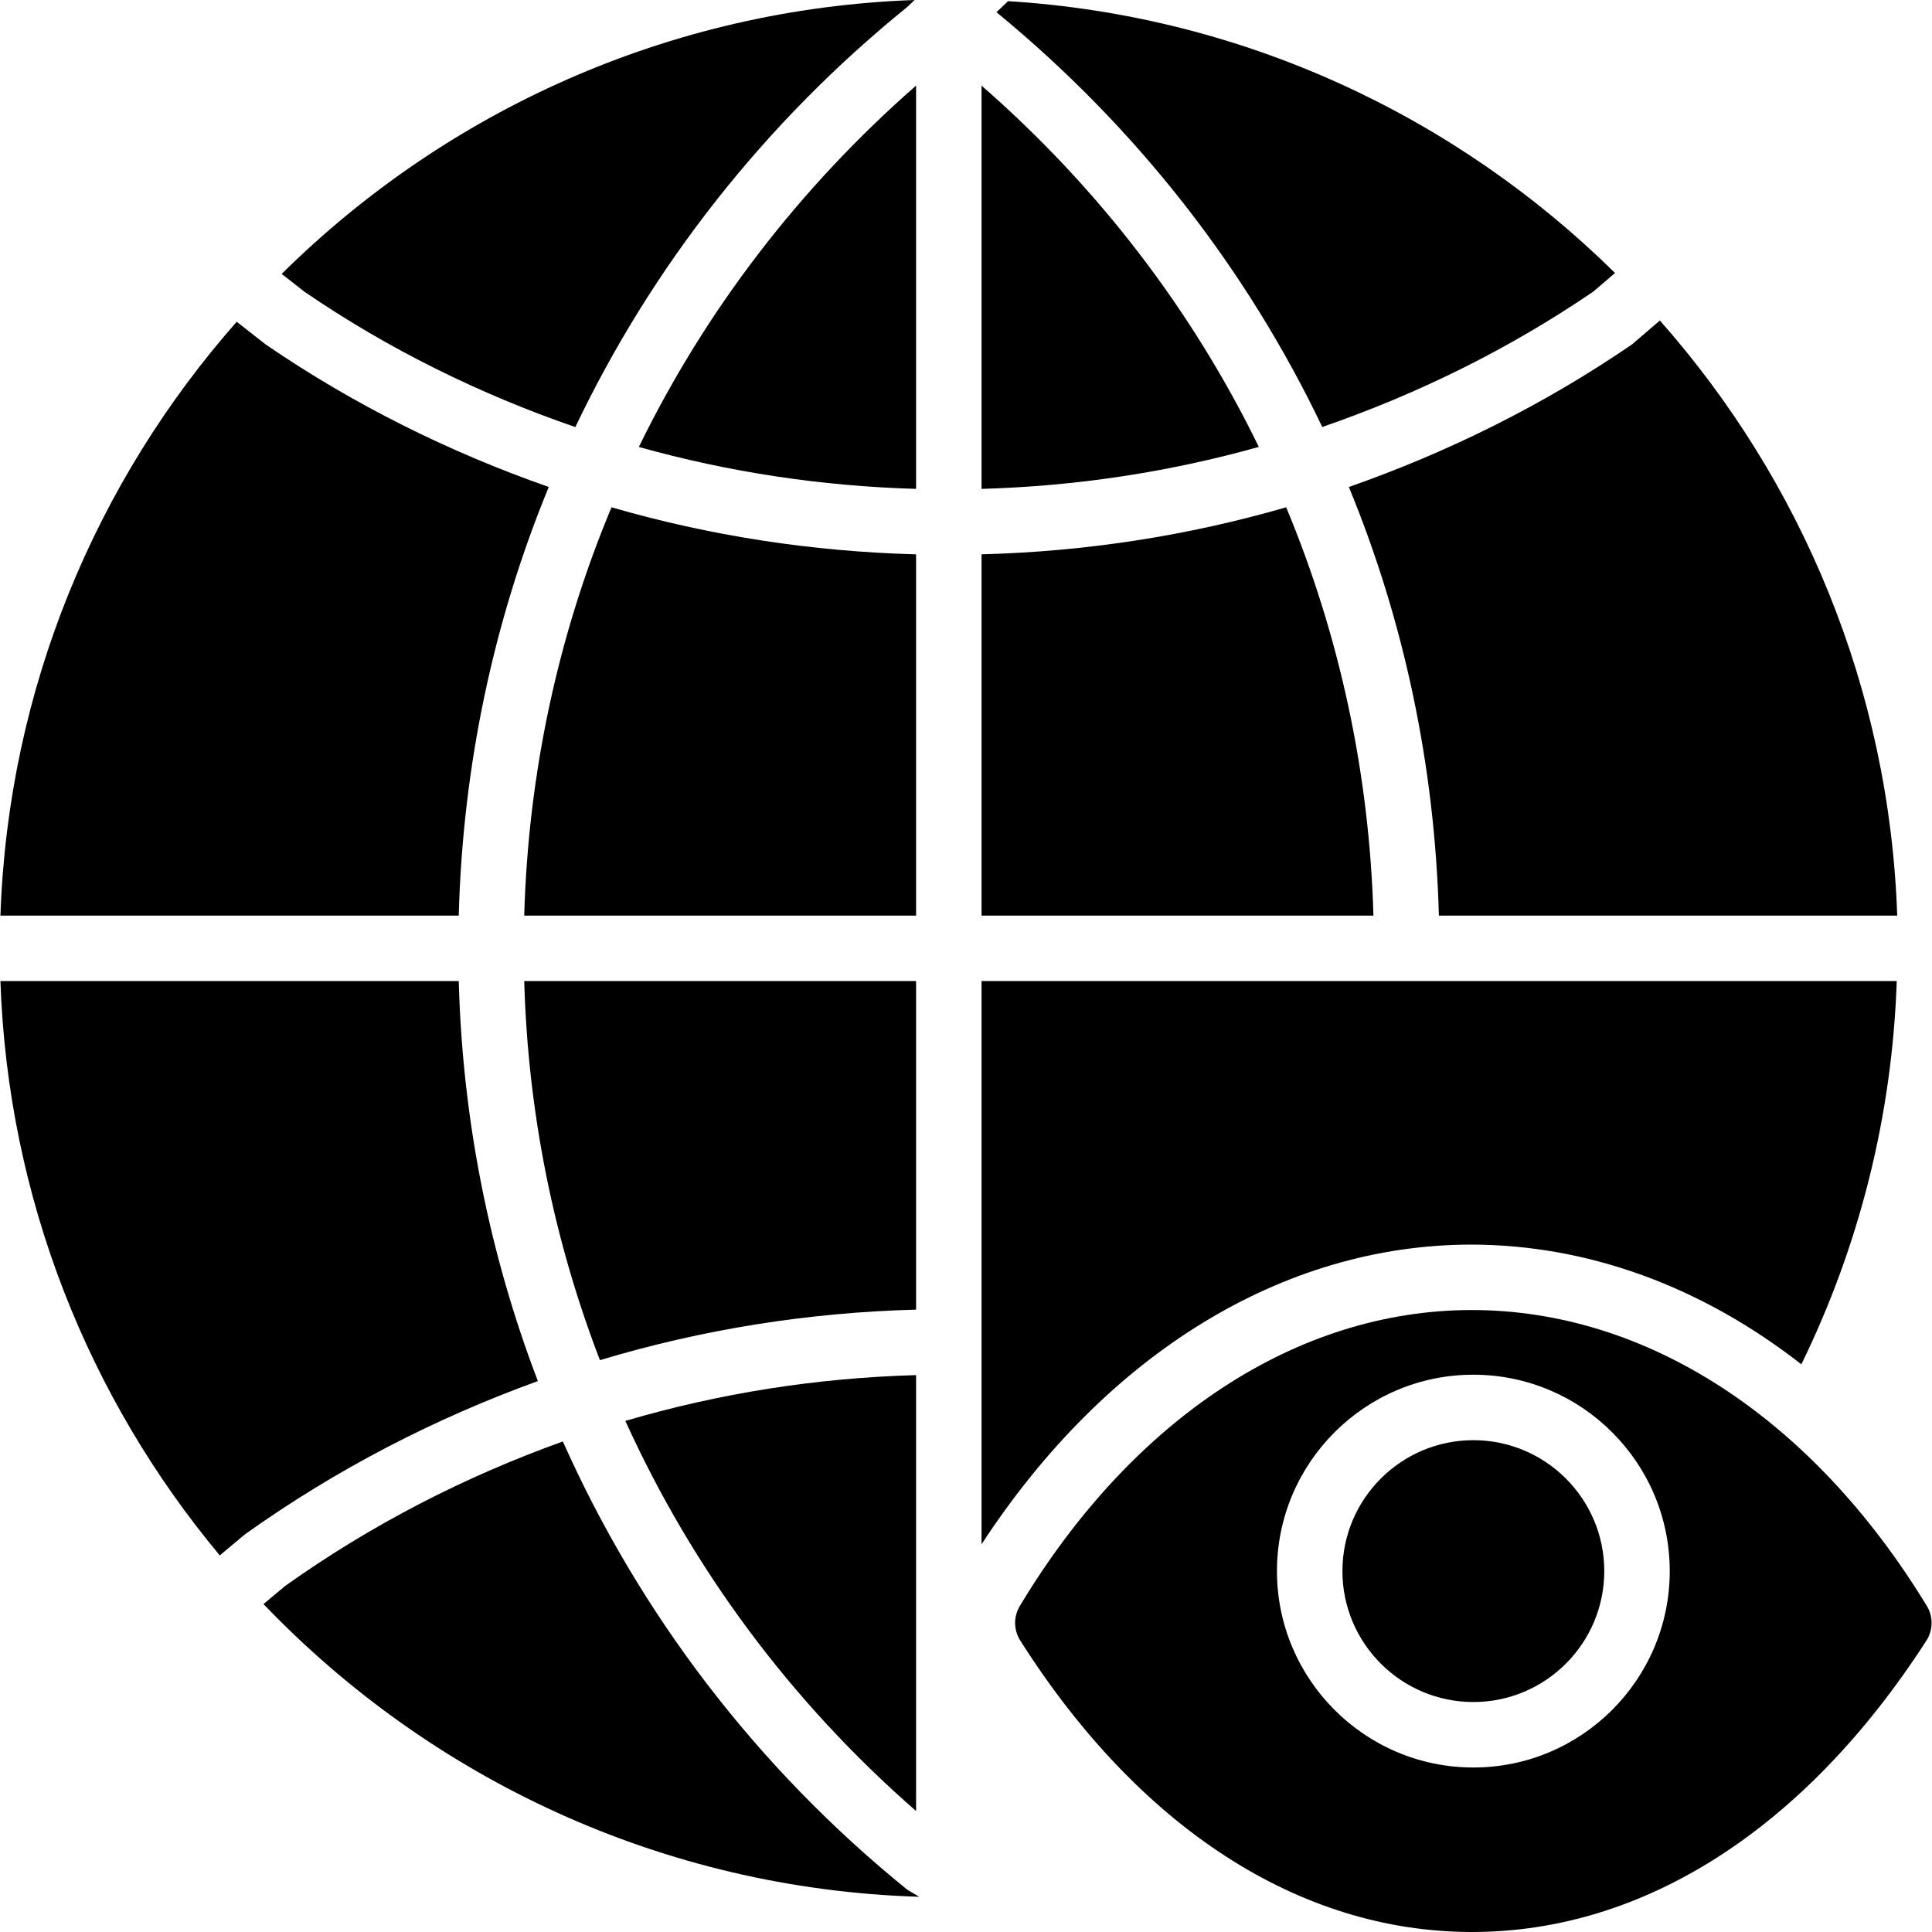
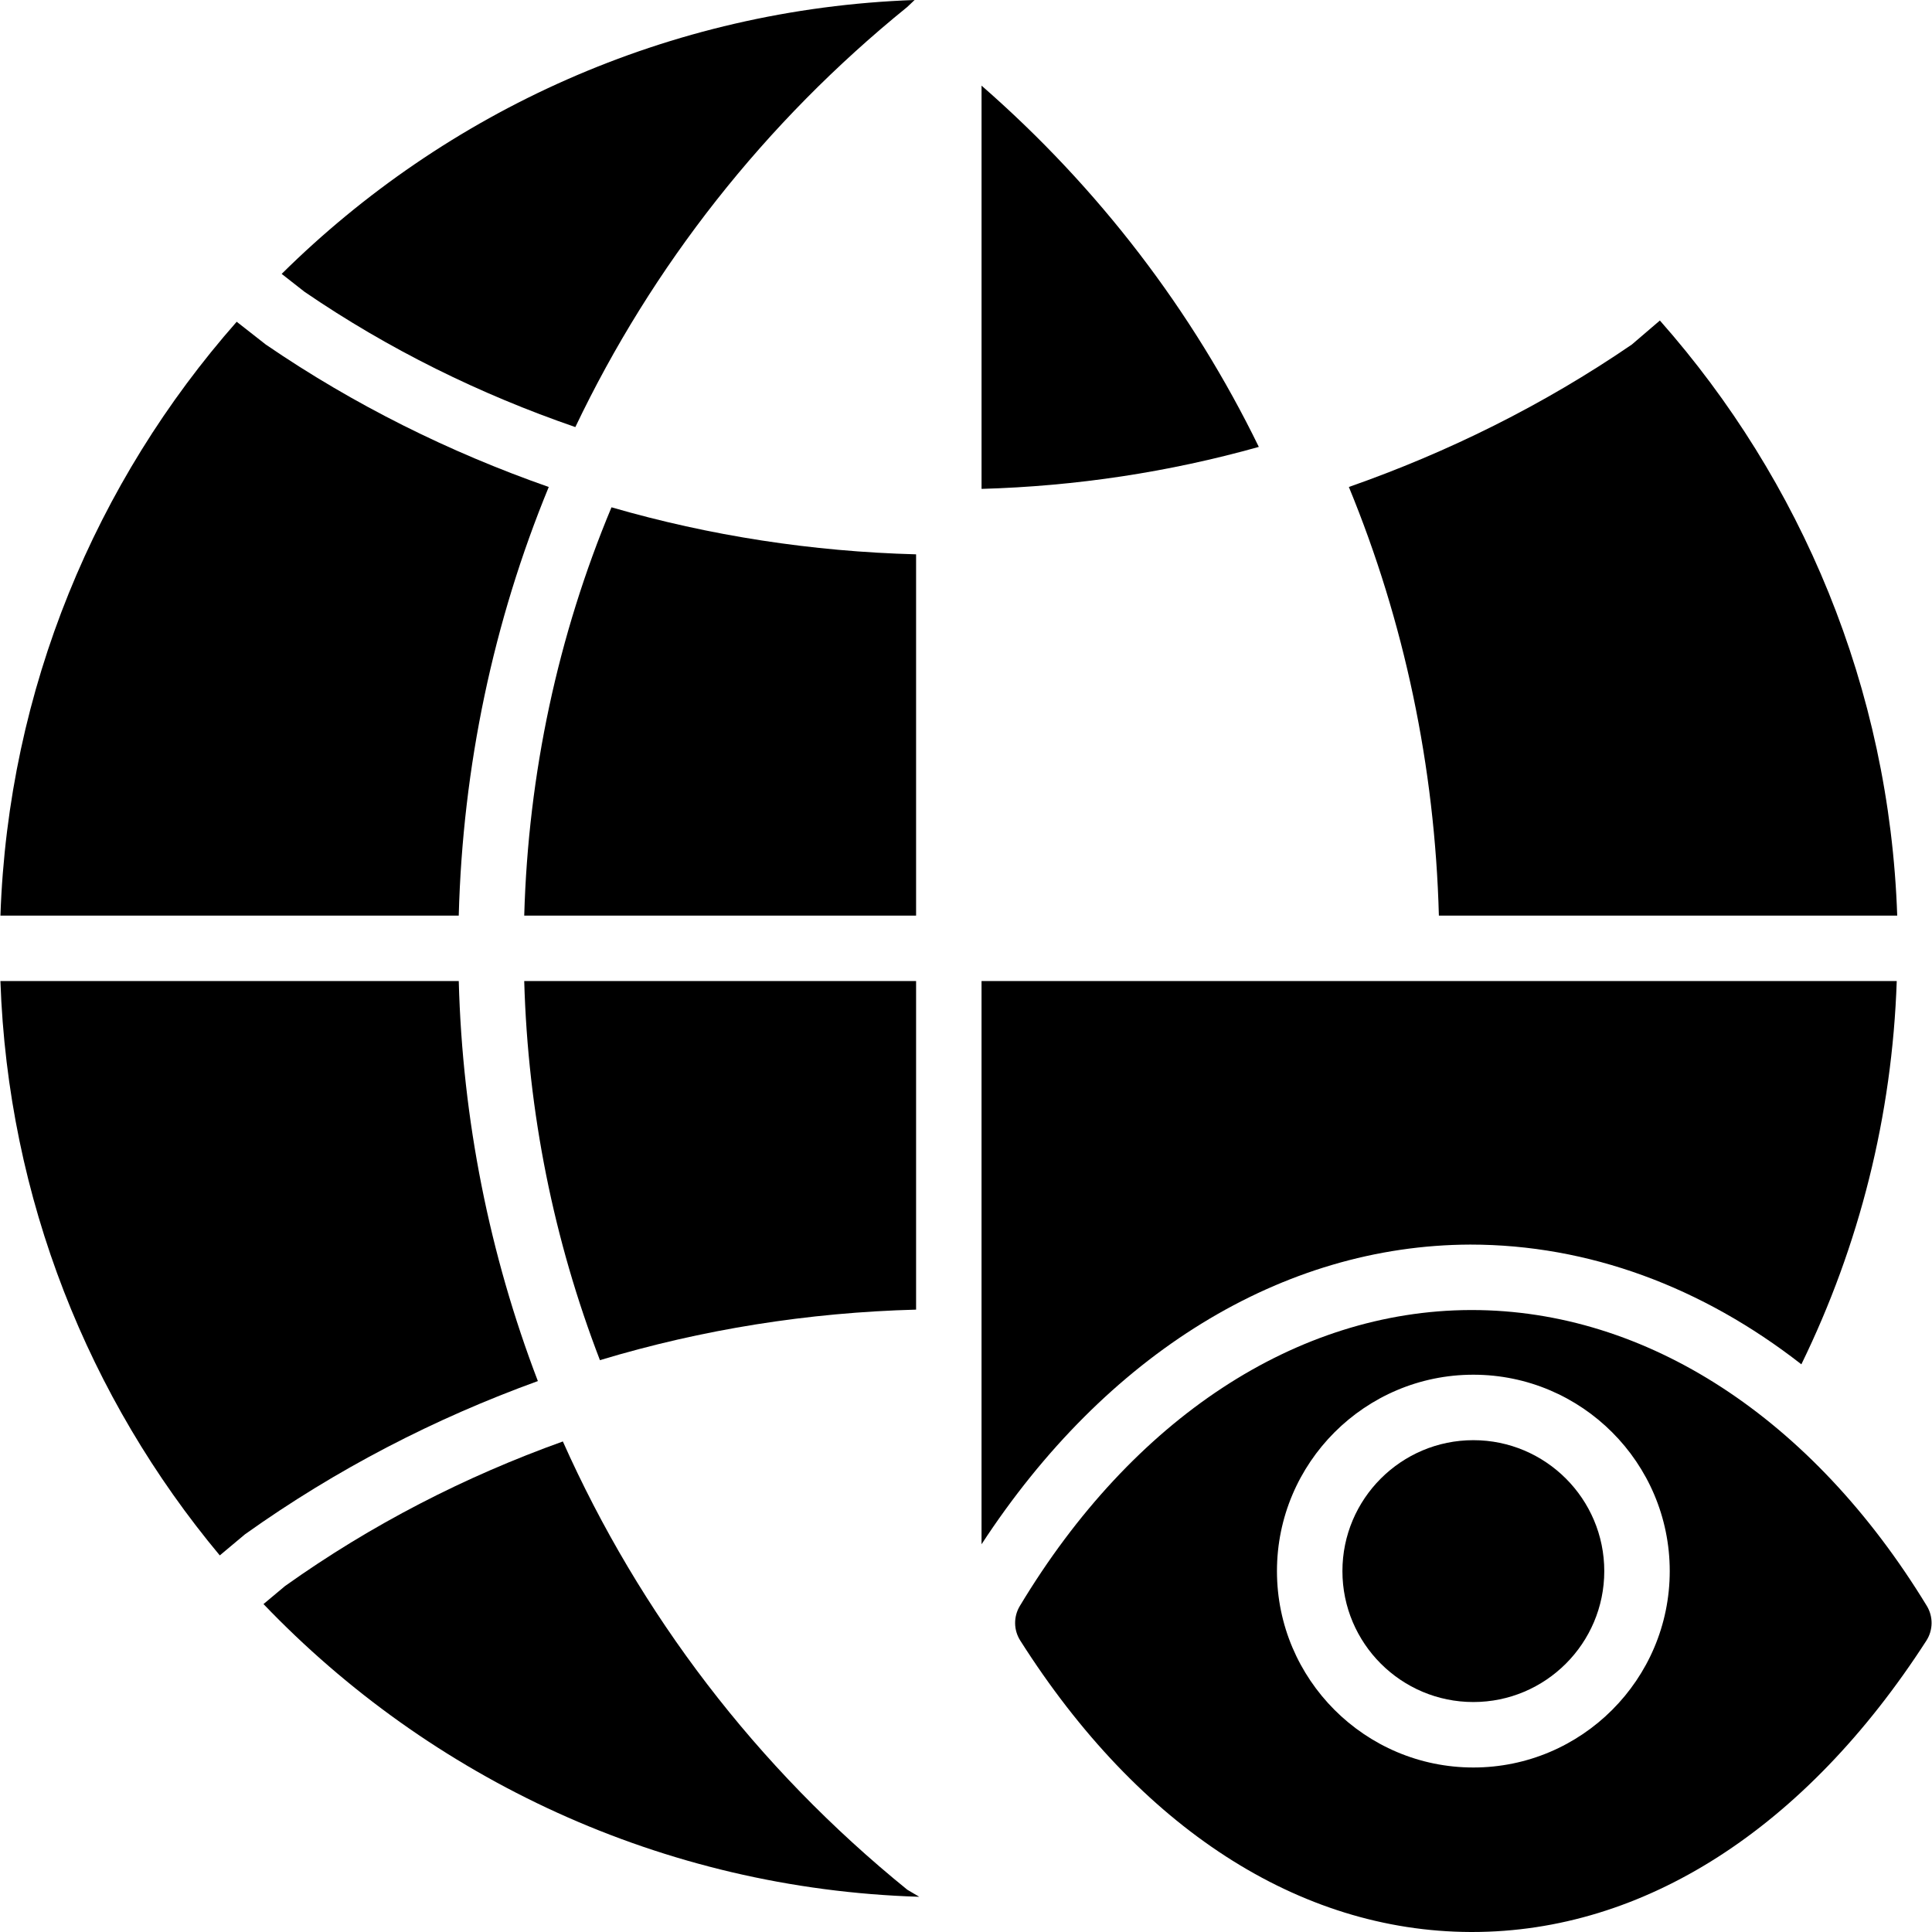
<svg xmlns="http://www.w3.org/2000/svg" fill="#000000" height="800px" width="800px" version="1.1" id="Layer_1" viewBox="0 0 503.685 503.685" xml:space="preserve">
  <g transform="translate(0 -1)">
    <g>
      <g>
        <path d="M502.333,419.668c-29.875-49.033-73.105-77.133-118.639-77.133h-0.333c-45.278,0.145-88.098,28.271-117.495,77.175     c-1.664,2.782-1.621,6.246,0.111,8.977c30.993,48.845,72.687,75.836,117.41,75.998h0.401c44.791,0,86.835-26.957,118.426-75.947     C503.988,425.991,504.031,422.466,502.333,419.668z M384.112,461.797c-28.237,0-51.2-22.963-51.2-51.2     c0-28.237,22.963-51.2,51.2-51.2c28.237,0,51.2,22.963,51.2,51.2C435.312,438.833,412.349,461.797,384.112,461.797z" />
        <path d="M384.112,376.463c-18.825,0-34.133,15.309-34.133,34.133c0,18.825,15.309,34.133,34.133,34.133     s34.133-15.309,34.133-34.133C418.246,391.772,402.937,376.463,384.112,376.463z" />
-         <path d="M344.72,112.318c24.841-8.576,48.631-20.267,70.682-35.311l5.649-4.838C379.766,31.448,324.291,5.105,262.808,1.3     l-3.021,2.884C296.25,34.119,325.025,71.06,344.72,112.318z" />
        <path d="M255.896,23.327v105.131c24.67-0.7,48.887-4.378,72.286-10.948C310.885,82.019,286.463,49.993,255.896,23.327z" />
-         <path d="M238.83,23.31c-30.601,26.803-55.006,58.812-72.277,94.217c23.364,6.545,47.599,10.232,72.277,10.923V23.31z" />
        <path d="M143.065,127.96c-25.916-9.079-50.731-21.376-73.762-37.129l-7.595-5.948c-36.668,41.626-59.571,95.607-61.594,154.82     h119.484C120.64,200.792,128.627,163.015,143.065,127.96z" />
        <path d="M119.601,256.77H0.109c1.946,56.823,23.083,108.851,57.19,149.734l6.562-5.495     c23.859-17.015,49.545-30.234,76.365-39.953C127.631,328.118,120.565,292.952,119.601,256.77z" />
-         <path d="M238.83,473.148V359.501c-25.924,0.725-51.337,4.736-75.793,11.938C180.47,409.916,206.113,444.604,238.83,473.148z" />
        <path d="M238.83,256.77H136.669c0.964,34.304,7.723,67.627,19.738,98.833c26.598-8.021,54.229-12.424,82.424-13.175V256.77z" />
        <path d="M149.994,112.343c19.985-41.89,49.289-79.36,86.545-109.534L238.442,1C174.237,3.287,116.185,30.107,73.433,72.407     l5.948,4.659C101.329,92.076,125.102,103.767,149.994,112.343z" />
        <path d="M146.74,376.798c-25.523,9.156-49.911,21.649-72.448,37.709l-5.598,4.685c43.426,45.363,103.859,74.249,170.965,76.314     l-3.123-1.843C197.137,461.747,166.733,421.623,146.74,376.798z" />
        <path d="M375.125,239.704h119.492c-2.031-59.366-25.045-113.476-61.875-155.145l-7.322,6.272     c-23.023,15.753-47.846,28.049-73.762,37.129C366.097,163.015,374.084,200.792,375.125,239.704z" />
-         <path d="M335.313,133.254c-25.66,7.433-52.292,11.546-79.42,12.262v94.191h102.17     C357.013,202.604,349.23,166.619,335.313,133.254z" />
        <path d="M238.83,145.52c-27.128-0.725-53.76-4.83-79.411-12.262c-13.952,33.382-21.7,69.367-22.75,106.445H238.83V145.52z" />
        <path d="M383.304,325.471c30.839,0,60.433,11.017,86.323,31.215c15.164-31.061,23.68-64.87,24.866-99.917H255.893v146.833     C288.285,354.007,334.297,325.625,383.304,325.471z" />
      </g>
    </g>
  </g>
</svg>